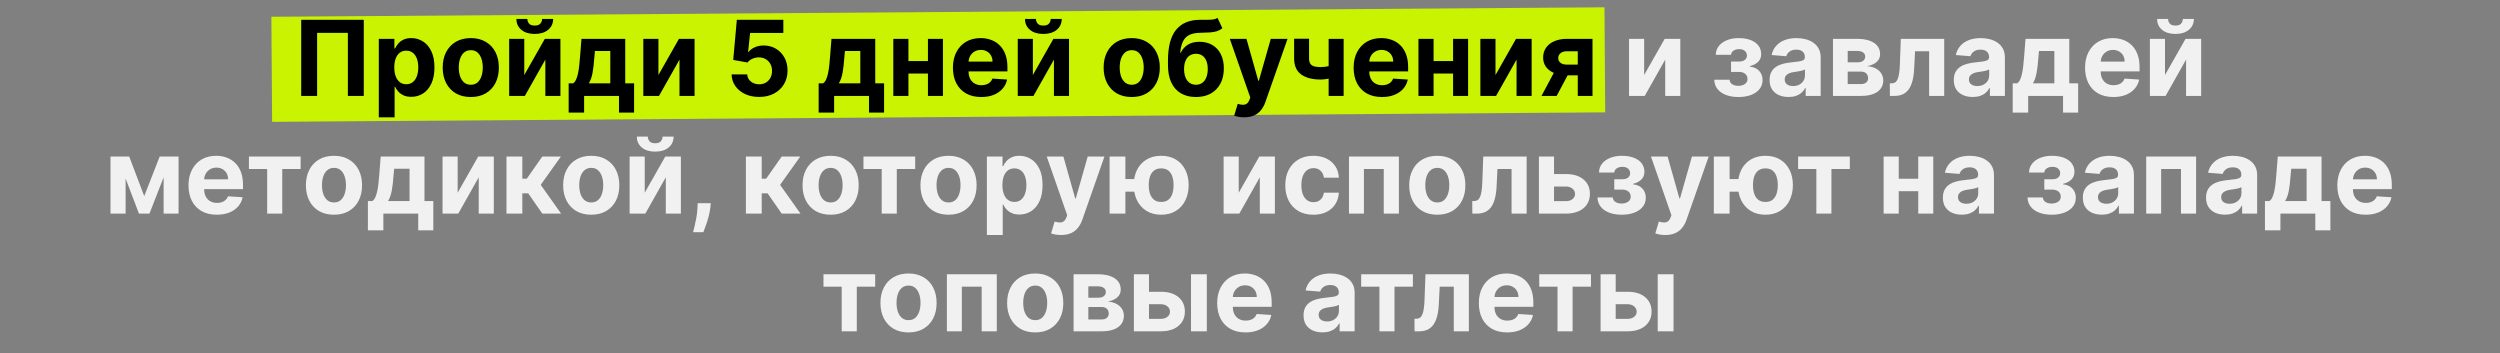
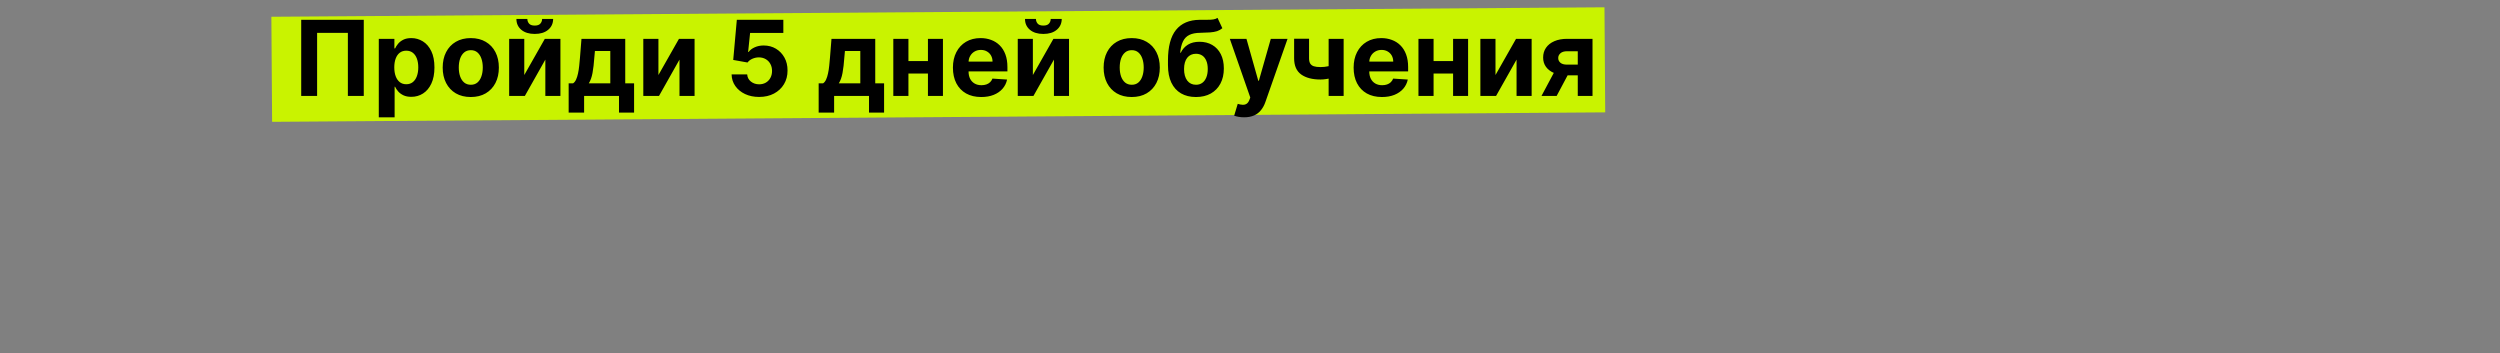
<svg xmlns="http://www.w3.org/2000/svg" width="1147" height="162" viewBox="0 0 1147 162" fill="none">
  <rect x="0" y="0" width="1147" height="162" fill="#808080" stroke="none" />
  <rect x="124.503" y="7.693" width="611.643" height="48.202" transform="rotate(-0.407 124.503 7.693)" fill="#C9F300" />
  <path d="M166.898 9.091V44H159.602V15.091H145.489V44H138.193V9.091H166.898ZM173.788 53.818V17.818H180.947V22.216H181.271C181.589 21.511 182.05 20.796 182.652 20.068C183.266 19.329 184.061 18.716 185.038 18.227C186.027 17.727 187.254 17.477 188.72 17.477C190.629 17.477 192.391 17.977 194.004 18.977C195.618 19.966 196.908 21.46 197.874 23.46C198.839 25.449 199.322 27.943 199.322 30.943C199.322 33.864 198.851 36.33 197.908 38.341C196.976 40.341 195.703 41.858 194.089 42.892C192.487 43.915 190.692 44.426 188.703 44.426C187.294 44.426 186.095 44.193 185.107 43.727C184.129 43.261 183.328 42.676 182.703 41.972C182.078 41.256 181.601 40.534 181.271 39.807H181.05V53.818H173.788ZM180.896 30.909C180.896 32.466 181.112 33.824 181.544 34.983C181.976 36.142 182.601 37.045 183.419 37.693C184.237 38.33 185.232 38.648 186.402 38.648C187.584 38.648 188.584 38.324 189.402 37.676C190.22 37.017 190.839 36.108 191.26 34.949C191.692 33.778 191.908 32.432 191.908 30.909C191.908 29.398 191.697 28.068 191.277 26.921C190.857 25.773 190.237 24.875 189.419 24.227C188.601 23.579 187.595 23.256 186.402 23.256C185.22 23.256 184.22 23.568 183.402 24.193C182.595 24.818 181.976 25.704 181.544 26.852C181.112 28 180.896 29.352 180.896 30.909ZM215.993 44.511C213.345 44.511 211.055 43.949 209.124 42.824C207.203 41.688 205.72 40.108 204.675 38.085C203.629 36.051 203.107 33.693 203.107 31.011C203.107 28.307 203.629 25.943 204.675 23.921C205.72 21.886 207.203 20.307 209.124 19.182C211.055 18.046 213.345 17.477 215.993 17.477C218.641 17.477 220.925 18.046 222.845 19.182C224.777 20.307 226.266 21.886 227.311 23.921C228.357 25.943 228.879 28.307 228.879 31.011C228.879 33.693 228.357 36.051 227.311 38.085C226.266 40.108 224.777 41.688 222.845 42.824C220.925 43.949 218.641 44.511 215.993 44.511ZM216.027 38.886C217.232 38.886 218.237 38.545 219.044 37.864C219.851 37.17 220.459 36.227 220.868 35.034C221.288 33.841 221.499 32.483 221.499 30.96C221.499 29.438 221.288 28.079 220.868 26.886C220.459 25.693 219.851 24.75 219.044 24.057C218.237 23.364 217.232 23.017 216.027 23.017C214.811 23.017 213.788 23.364 212.959 24.057C212.141 24.75 211.521 25.693 211.101 26.886C210.692 28.079 210.487 29.438 210.487 30.96C210.487 32.483 210.692 33.841 211.101 35.034C211.521 36.227 212.141 37.17 212.959 37.864C213.788 38.545 214.811 38.886 216.027 38.886ZM240.538 34.42L249.964 17.818H257.124V44H250.203V27.347L240.811 44H233.601V17.818H240.538V34.42ZM248.72 8.682H253.783C253.771 10.75 253.004 12.415 251.482 13.676C249.97 14.938 247.925 15.568 245.345 15.568C242.754 15.568 240.703 14.938 239.192 13.676C237.68 12.415 236.925 10.75 236.925 8.682H241.953C241.942 9.466 242.192 10.171 242.703 10.796C243.226 11.421 244.107 11.733 245.345 11.733C246.55 11.733 247.413 11.426 247.936 10.812C248.459 10.199 248.72 9.489 248.72 8.682ZM260.899 51.67V38.239H262.911C263.49 37.875 263.956 37.295 264.308 36.5C264.672 35.705 264.967 34.767 265.195 33.688C265.433 32.608 265.615 31.443 265.74 30.193C265.876 28.932 265.996 27.659 266.098 26.375L266.78 17.818H286.859V38.239H290.916V51.67H283.996V44H267.99V51.67H260.899ZM270.138 38.239H280.007V23.409H272.95L272.678 26.375C272.484 29.171 272.206 31.546 271.842 33.5C271.479 35.443 270.911 37.023 270.138 38.239ZM302.085 34.42L311.511 17.818H318.67V44H311.75V27.347L302.358 44H295.148V17.818H302.085V34.42ZM348.283 44.477C345.874 44.477 343.726 44.034 341.839 43.148C339.964 42.261 338.476 41.04 337.374 39.483C336.271 37.926 335.697 36.142 335.652 34.131H342.811C342.891 35.483 343.459 36.58 344.516 37.42C345.572 38.261 346.828 38.682 348.283 38.682C349.442 38.682 350.464 38.426 351.351 37.915C352.249 37.392 352.947 36.67 353.447 35.75C353.959 34.818 354.214 33.75 354.214 32.545C354.214 31.318 353.953 30.239 353.43 29.307C352.919 28.375 352.209 27.648 351.3 27.125C350.391 26.602 349.351 26.335 348.18 26.324C347.158 26.324 346.163 26.534 345.197 26.954C344.243 27.375 343.499 27.949 342.964 28.676L336.402 27.5L338.055 9.091H359.396V15.125H344.141L343.237 23.869H343.442C344.055 23.006 344.982 22.29 346.22 21.722C347.459 21.153 348.845 20.869 350.379 20.869C352.482 20.869 354.357 21.364 356.004 22.352C357.652 23.341 358.953 24.699 359.908 26.426C360.862 28.142 361.334 30.119 361.322 32.358C361.334 34.71 360.788 36.801 359.686 38.631C358.595 40.449 357.067 41.881 355.101 42.926C353.146 43.96 350.874 44.477 348.283 44.477ZM375.602 51.67V38.239H377.614C378.193 37.875 378.659 37.295 379.011 36.5C379.375 35.705 379.67 34.767 379.898 33.688C380.136 32.608 380.318 31.443 380.443 30.193C380.58 28.932 380.699 27.659 380.801 26.375L381.483 17.818H401.562V38.239H405.619V51.67H398.699V44H382.693V51.67H375.602ZM384.841 38.239H394.71V23.409H387.653L387.381 26.375C387.188 29.171 386.909 31.546 386.545 33.5C386.182 35.443 385.614 37.023 384.841 38.239ZM428.072 28.011V33.722H414.402V28.011H428.072ZM416.788 17.818V44H409.851V17.818H416.788ZM432.624 17.818V44H425.737V17.818H432.624ZM450.189 44.511C447.496 44.511 445.178 43.966 443.234 42.875C441.303 41.773 439.814 40.216 438.768 38.205C437.723 36.182 437.2 33.79 437.2 31.028C437.2 28.335 437.723 25.972 438.768 23.938C439.814 21.903 441.286 20.318 443.183 19.182C445.092 18.046 447.331 17.477 449.899 17.477C451.626 17.477 453.234 17.756 454.723 18.312C456.223 18.858 457.53 19.682 458.643 20.784C459.768 21.886 460.643 23.273 461.268 24.943C461.893 26.602 462.206 28.546 462.206 30.773V32.767H440.098V28.267H455.371C455.371 27.222 455.143 26.296 454.689 25.489C454.234 24.682 453.604 24.051 452.797 23.597C452.001 23.131 451.075 22.898 450.018 22.898C448.916 22.898 447.939 23.153 447.087 23.665C446.246 24.165 445.587 24.841 445.109 25.693C444.632 26.534 444.388 27.472 444.376 28.506V32.784C444.376 34.08 444.615 35.199 445.092 36.142C445.581 37.085 446.268 37.812 447.155 38.324C448.041 38.835 449.092 39.091 450.308 39.091C451.115 39.091 451.854 38.977 452.524 38.75C453.195 38.523 453.768 38.182 454.246 37.727C454.723 37.273 455.087 36.716 455.337 36.057L462.053 36.5C461.712 38.114 461.013 39.523 459.956 40.727C458.911 41.92 457.558 42.852 455.899 43.523C454.251 44.182 452.348 44.511 450.189 44.511ZM473.882 34.42L483.308 17.818H490.467V44H483.547V27.347L474.155 44H466.945V17.818H473.882V34.42ZM482.064 8.682H487.126C487.115 10.75 486.348 12.415 484.825 13.676C483.314 14.938 481.268 15.568 478.689 15.568C476.098 15.568 474.047 14.938 472.536 13.676C471.024 12.415 470.268 10.75 470.268 8.682H475.297C475.286 9.466 475.536 10.171 476.047 10.796C476.57 11.421 477.45 11.733 478.689 11.733C479.893 11.733 480.757 11.426 481.28 10.812C481.803 10.199 482.064 9.489 482.064 8.682ZM519.227 44.511C516.58 44.511 514.29 43.949 512.358 42.824C510.438 41.688 508.955 40.108 507.909 38.085C506.864 36.051 506.341 33.693 506.341 31.011C506.341 28.307 506.864 25.943 507.909 23.921C508.955 21.886 510.438 20.307 512.358 19.182C514.29 18.046 516.58 17.477 519.227 17.477C521.875 17.477 524.159 18.046 526.08 19.182C528.011 20.307 529.5 21.886 530.545 23.921C531.591 25.943 532.114 28.307 532.114 31.011C532.114 33.693 531.591 36.051 530.545 38.085C529.5 40.108 528.011 41.688 526.08 42.824C524.159 43.949 521.875 44.511 519.227 44.511ZM519.261 38.886C520.466 38.886 521.472 38.545 522.278 37.864C523.085 37.17 523.693 36.227 524.102 35.034C524.523 33.841 524.733 32.483 524.733 30.96C524.733 29.438 524.523 28.079 524.102 26.886C523.693 25.693 523.085 24.75 522.278 24.057C521.472 23.364 520.466 23.017 519.261 23.017C518.045 23.017 517.023 23.364 516.193 24.057C515.375 24.75 514.756 25.693 514.335 26.886C513.926 28.079 513.722 29.438 513.722 30.96C513.722 32.483 513.926 33.841 514.335 35.034C514.756 36.227 515.375 37.17 516.193 37.864C517.023 38.545 518.045 38.886 519.261 38.886ZM558.602 8.205L560.818 12.943C560.08 13.557 559.261 14.011 558.364 14.307C557.466 14.591 556.392 14.778 555.142 14.869C553.903 14.96 552.392 15.023 550.608 15.057C548.585 15.079 546.938 15.403 545.665 16.028C544.392 16.653 543.426 17.636 542.767 18.977C542.108 20.307 541.676 22.046 541.472 24.193H541.727C542.511 22.591 543.614 21.352 545.034 20.477C546.466 19.602 548.233 19.165 550.335 19.165C552.563 19.165 554.511 19.653 556.182 20.631C557.864 21.608 559.17 23.011 560.102 24.841C561.034 26.671 561.5 28.864 561.5 31.421C561.5 34.08 560.977 36.392 559.932 38.358C558.898 40.312 557.426 41.83 555.517 42.909C553.608 43.977 551.335 44.511 548.699 44.511C546.051 44.511 543.767 43.955 541.847 42.841C539.938 41.727 538.46 40.085 537.415 37.915C536.381 35.744 535.864 33.074 535.864 29.903V27.756C535.864 21.449 537.091 16.773 539.545 13.727C542 10.682 545.608 9.136 550.369 9.091C551.665 9.068 552.835 9.062 553.881 9.074C554.926 9.085 555.841 9.034 556.625 8.92C557.42 8.807 558.08 8.568 558.602 8.205ZM548.733 38.886C549.847 38.886 550.801 38.597 551.597 38.017C552.403 37.438 553.023 36.608 553.455 35.528C553.898 34.449 554.119 33.159 554.119 31.659C554.119 30.171 553.898 28.909 553.455 27.875C553.023 26.829 552.403 26.034 551.597 25.489C550.79 24.943 549.824 24.671 548.699 24.671C547.858 24.671 547.102 24.824 546.432 25.131C545.761 25.438 545.188 25.892 544.71 26.494C544.244 27.085 543.881 27.818 543.619 28.693C543.369 29.557 543.244 30.546 543.244 31.659C543.244 33.898 543.727 35.665 544.693 36.96C545.67 38.244 547.017 38.886 548.733 38.886ZM570.803 53.818C569.882 53.818 569.018 53.744 568.212 53.597C567.416 53.46 566.757 53.284 566.234 53.068L567.871 47.648C568.723 47.909 569.49 48.051 570.172 48.074C570.865 48.097 571.462 47.938 571.962 47.597C572.473 47.256 572.888 46.676 573.206 45.858L573.632 44.75L564.24 17.818H571.876L577.297 37.045H577.57L583.041 17.818H590.729L580.553 46.83C580.064 48.239 579.399 49.466 578.558 50.511C577.729 51.568 576.678 52.381 575.405 52.949C574.132 53.528 572.598 53.818 570.803 53.818ZM616.463 17.818V44H609.577V17.818H616.463ZM613.105 29.307V35.034C612.548 35.284 611.855 35.523 611.026 35.75C610.196 35.966 609.327 36.142 608.418 36.278C607.509 36.415 606.656 36.483 605.861 36.483C602.099 36.483 599.139 35.71 596.98 34.165C594.821 32.608 593.741 30.125 593.741 26.716V17.784H600.594V26.716C600.594 27.727 600.764 28.528 601.105 29.119C601.457 29.71 602.014 30.136 602.776 30.398C603.548 30.648 604.577 30.773 605.861 30.773C607.054 30.773 608.224 30.648 609.372 30.398C610.52 30.148 611.764 29.784 613.105 29.307ZM634.033 44.511C631.339 44.511 629.021 43.966 627.078 42.875C625.146 41.773 623.658 40.216 622.612 38.205C621.567 36.182 621.044 33.79 621.044 31.028C621.044 28.335 621.567 25.972 622.612 23.938C623.658 21.903 625.129 20.318 627.027 19.182C628.936 18.046 631.175 17.477 633.743 17.477C635.47 17.477 637.078 17.756 638.567 18.312C640.067 18.858 641.374 19.682 642.487 20.784C643.612 21.886 644.487 23.273 645.112 24.943C645.737 26.602 646.05 28.546 646.05 30.773V32.767H623.942V28.267H639.214C639.214 27.222 638.987 26.296 638.533 25.489C638.078 24.682 637.447 24.051 636.641 23.597C635.845 23.131 634.919 22.898 633.862 22.898C632.76 22.898 631.783 23.153 630.93 23.665C630.089 24.165 629.43 24.841 628.953 25.693C628.476 26.534 628.232 27.472 628.22 28.506V32.784C628.22 34.08 628.459 35.199 628.936 36.142C629.425 37.085 630.112 37.812 630.999 38.324C631.885 38.835 632.936 39.091 634.152 39.091C634.959 39.091 635.697 38.977 636.368 38.75C637.038 38.523 637.612 38.182 638.089 37.727C638.567 37.273 638.93 36.716 639.18 36.057L645.896 36.5C645.555 38.114 644.857 39.523 643.8 40.727C642.754 41.92 641.402 42.852 639.743 43.523C638.095 44.182 636.192 44.511 634.033 44.511ZM669.01 28.011V33.722H655.339V28.011H669.01ZM657.726 17.818V44H650.788V17.818H657.726ZM673.561 17.818V44H666.675V17.818H673.561ZM686.132 34.42L695.558 17.818H702.717V44H695.797V27.347L686.405 44H679.195V17.818H686.132V34.42ZM723.879 44V23.511H718.97C717.641 23.511 716.629 23.818 715.936 24.432C715.243 25.046 714.902 25.773 714.913 26.614C714.902 27.466 715.232 28.188 715.902 28.778C716.584 29.358 717.584 29.648 718.902 29.648H726.3V34.557H718.902C716.663 34.557 714.726 34.216 713.089 33.534C711.453 32.852 710.192 31.903 709.305 30.688C708.419 29.46 707.982 28.034 707.993 26.409C707.982 24.704 708.419 23.21 709.305 21.926C710.192 20.631 711.459 19.625 713.107 18.909C714.766 18.182 716.72 17.818 718.97 17.818H730.646V44H723.879ZM707.243 44L714.521 30.364H721.459L714.197 44H707.243Z" fill="black" />
-   <path d="M754.335 34.42L763.761 17.818H770.92V44H764V27.347L754.608 44H747.398V17.818H754.335V34.42ZM786.504 36.585H793.544C793.578 37.449 793.964 38.131 794.703 38.631C795.442 39.131 796.396 39.381 797.567 39.381C798.749 39.381 799.743 39.108 800.55 38.562C801.357 38.006 801.76 37.21 801.76 36.176C801.76 35.54 801.601 34.989 801.283 34.523C800.964 34.045 800.521 33.67 799.953 33.398C799.385 33.125 798.726 32.989 797.976 32.989H794.209V28.233H797.976C799.101 28.233 799.964 27.972 800.567 27.449C801.18 26.926 801.487 26.273 801.487 25.489C801.487 24.602 801.169 23.892 800.533 23.358C799.908 22.812 799.061 22.54 797.993 22.54C796.913 22.54 796.016 22.784 795.3 23.273C794.595 23.75 794.232 24.375 794.209 25.148H787.203C787.226 23.579 787.697 22.222 788.618 21.074C789.55 19.926 790.8 19.04 792.368 18.415C793.947 17.79 795.714 17.477 797.669 17.477C799.805 17.477 801.646 17.778 803.192 18.381C804.749 18.972 805.942 19.818 806.771 20.921C807.612 22.023 808.033 23.335 808.033 24.858C808.033 26.244 807.578 27.403 806.669 28.335C805.76 29.267 804.487 29.932 802.851 30.329V30.602C803.93 30.671 804.908 30.96 805.783 31.472C806.658 31.983 807.357 32.688 807.879 33.585C808.402 34.472 808.663 35.523 808.663 36.739C808.663 38.364 808.186 39.756 807.232 40.915C806.288 42.074 804.982 42.966 803.311 43.591C801.652 44.205 799.749 44.511 797.601 44.511C795.51 44.511 793.635 44.21 791.976 43.608C790.328 42.994 789.016 42.097 788.038 40.915C787.072 39.733 786.561 38.29 786.504 36.585ZM820.582 44.494C818.912 44.494 817.423 44.205 816.116 43.625C814.81 43.034 813.776 42.165 813.014 41.017C812.264 39.858 811.889 38.415 811.889 36.688C811.889 35.233 812.156 34.011 812.69 33.023C813.224 32.034 813.952 31.239 814.872 30.636C815.793 30.034 816.838 29.579 818.009 29.273C819.19 28.966 820.429 28.75 821.724 28.625C823.247 28.466 824.474 28.318 825.406 28.182C826.338 28.034 827.014 27.818 827.435 27.534C827.855 27.25 828.065 26.829 828.065 26.273V26.171C828.065 25.091 827.724 24.256 827.043 23.665C826.372 23.074 825.418 22.778 824.179 22.778C822.872 22.778 821.832 23.068 821.06 23.648C820.287 24.216 819.776 24.932 819.526 25.796L812.81 25.25C813.151 23.659 813.821 22.284 814.821 21.125C815.821 19.954 817.111 19.057 818.69 18.432C820.281 17.796 822.122 17.477 824.213 17.477C825.668 17.477 827.06 17.648 828.389 17.989C829.73 18.329 830.918 18.858 831.952 19.574C832.997 20.29 833.821 21.21 834.423 22.335C835.026 23.449 835.327 24.784 835.327 26.341V44H828.44V40.369H828.236C827.815 41.188 827.253 41.909 826.548 42.534C825.844 43.148 824.997 43.631 824.009 43.983C823.02 44.324 821.878 44.494 820.582 44.494ZM822.662 39.483C823.73 39.483 824.673 39.273 825.491 38.852C826.31 38.42 826.952 37.841 827.418 37.114C827.884 36.386 828.116 35.562 828.116 34.642V31.864C827.889 32.011 827.577 32.148 827.179 32.273C826.793 32.386 826.355 32.494 825.866 32.597C825.378 32.688 824.889 32.773 824.401 32.852C823.912 32.92 823.469 32.983 823.071 33.04C822.219 33.165 821.474 33.364 820.838 33.636C820.202 33.909 819.707 34.278 819.355 34.744C819.003 35.199 818.827 35.767 818.827 36.449C818.827 37.438 819.185 38.193 819.901 38.716C820.628 39.227 821.548 39.483 822.662 39.483ZM840.96 44V17.818H852.125C855.352 17.818 857.903 18.432 859.778 19.659C861.653 20.886 862.591 22.631 862.591 24.892C862.591 26.312 862.063 27.494 861.006 28.438C859.949 29.381 858.483 30.017 856.608 30.347C858.176 30.46 859.511 30.818 860.614 31.421C861.727 32.011 862.574 32.778 863.153 33.722C863.744 34.665 864.04 35.71 864.04 36.858C864.04 38.347 863.642 39.625 862.847 40.693C862.063 41.761 860.909 42.58 859.386 43.148C857.875 43.716 856.028 44 853.847 44H840.96ZM847.727 38.562H853.847C854.858 38.562 855.648 38.324 856.216 37.847C856.795 37.358 857.085 36.693 857.085 35.852C857.085 34.92 856.795 34.188 856.216 33.653C855.648 33.119 854.858 32.852 853.847 32.852H847.727V38.562ZM847.727 28.591H852.278C853.006 28.591 853.625 28.489 854.136 28.284C854.659 28.068 855.057 27.761 855.33 27.364C855.614 26.966 855.756 26.494 855.756 25.949C855.756 25.142 855.432 24.511 854.784 24.057C854.136 23.602 853.25 23.375 852.125 23.375H847.727V28.591ZM867.082 44L867.048 38.239H867.918C868.531 38.239 869.06 38.091 869.503 37.795C869.957 37.489 870.332 36.994 870.628 36.312C870.923 35.631 871.156 34.727 871.327 33.602C871.497 32.466 871.611 31.068 871.668 29.409L872.094 17.818H892.003V44H885.082V23.528H878.622L878.213 31.523C878.111 33.716 877.844 35.602 877.412 37.182C876.991 38.761 876.406 40.057 875.656 41.068C874.906 42.068 874.003 42.807 872.946 43.284C871.889 43.761 870.662 44 869.264 44H867.082ZM905.098 44.494C903.428 44.494 901.939 44.205 900.632 43.625C899.325 43.034 898.291 42.165 897.53 41.017C896.78 39.858 896.405 38.415 896.405 36.688C896.405 35.233 896.672 34.011 897.206 33.023C897.74 32.034 898.467 31.239 899.388 30.636C900.308 30.034 901.354 29.579 902.524 29.273C903.706 28.966 904.945 28.75 906.24 28.625C907.763 28.466 908.99 28.318 909.922 28.182C910.854 28.034 911.53 27.818 911.95 27.534C912.371 27.25 912.581 26.829 912.581 26.273V26.171C912.581 25.091 912.24 24.256 911.558 23.665C910.888 23.074 909.933 22.778 908.695 22.778C907.388 22.778 906.348 23.068 905.575 23.648C904.803 24.216 904.291 24.932 904.041 25.796L897.325 25.25C897.666 23.659 898.337 22.284 899.337 21.125C900.337 19.954 901.626 19.057 903.206 18.432C904.797 17.796 906.638 17.477 908.729 17.477C910.183 17.477 911.575 17.648 912.905 17.989C914.246 18.329 915.433 18.858 916.467 19.574C917.513 20.29 918.337 21.21 918.939 22.335C919.541 23.449 919.842 24.784 919.842 26.341V44H912.956V40.369H912.751C912.331 41.188 911.768 41.909 911.064 42.534C910.359 43.148 909.513 43.631 908.524 43.983C907.536 44.324 906.393 44.494 905.098 44.494ZM907.178 39.483C908.246 39.483 909.189 39.273 910.007 38.852C910.825 38.42 911.467 37.841 911.933 37.114C912.399 36.386 912.632 35.562 912.632 34.642V31.864C912.405 32.011 912.092 32.148 911.695 32.273C911.308 32.386 910.871 32.494 910.382 32.597C909.893 32.688 909.405 32.773 908.916 32.852C908.428 32.92 907.984 32.983 907.587 33.04C906.734 33.165 905.99 33.364 905.354 33.636C904.717 33.909 904.223 34.278 903.871 34.744C903.518 35.199 903.342 35.767 903.342 36.449C903.342 37.438 903.7 38.193 904.416 38.716C905.143 39.227 906.064 39.483 907.178 39.483ZM923.43 51.67V38.239H925.442C926.021 37.875 926.487 37.295 926.839 36.5C927.203 35.705 927.499 34.767 927.726 33.688C927.964 32.608 928.146 31.443 928.271 30.193C928.408 28.932 928.527 27.659 928.629 26.375L929.311 17.818H949.391V38.239H953.447V51.67H946.527V44H930.521V51.67H923.43ZM932.669 38.239H942.538V23.409H935.482L935.209 26.375C935.016 29.171 934.737 31.546 934.374 33.5C934.01 35.443 933.442 37.023 932.669 38.239ZM969.611 44.511C966.918 44.511 964.599 43.966 962.656 42.875C960.724 41.773 959.236 40.216 958.19 38.205C957.145 36.182 956.622 33.79 956.622 31.028C956.622 28.335 957.145 25.972 958.19 23.938C959.236 21.903 960.707 20.318 962.605 19.182C964.514 18.046 966.753 17.477 969.321 17.477C971.048 17.477 972.656 17.756 974.145 18.312C975.645 18.858 976.952 19.682 978.065 20.784C979.19 21.886 980.065 23.273 980.69 24.943C981.315 26.602 981.628 28.546 981.628 30.773V32.767H959.52V28.267H974.793C974.793 27.222 974.565 26.296 974.111 25.489C973.656 24.682 973.026 24.051 972.219 23.597C971.423 23.131 970.497 22.898 969.44 22.898C968.338 22.898 967.361 23.153 966.509 23.665C965.668 24.165 965.009 24.841 964.531 25.693C964.054 26.534 963.81 27.472 963.798 28.506V32.784C963.798 34.08 964.037 35.199 964.514 36.142C965.003 37.085 965.69 37.812 966.577 38.324C967.463 38.835 968.514 39.091 969.73 39.091C970.537 39.091 971.276 38.977 971.946 38.75C972.616 38.523 973.19 38.182 973.668 37.727C974.145 37.273 974.509 36.716 974.759 36.057L981.474 36.5C981.134 38.114 980.435 39.523 979.378 40.727C978.332 41.92 976.98 42.852 975.321 43.523C973.673 44.182 971.77 44.511 969.611 44.511ZM993.304 34.42L1002.73 17.818H1009.89V44H1002.97V27.347L993.577 44H986.366V17.818H993.304V34.42ZM1001.49 8.682H1006.55C1006.54 10.75 1005.77 12.415 1004.25 13.676C1002.74 14.938 1000.69 15.568 998.111 15.568C995.52 15.568 993.469 14.938 991.957 13.676C990.446 12.415 989.69 10.75 989.69 8.682H994.719C994.707 9.466 994.957 10.171 995.469 10.796C995.991 11.421 996.872 11.733 998.111 11.733C999.315 11.733 1000.18 11.426 1000.7 10.812C1001.22 10.199 1001.49 9.489 1001.49 8.682ZM66.172 89.972L73.263 71.818H78.785L68.575 98H63.751L53.78 71.818H59.285L66.172 89.972ZM57.632 71.818V98H50.695V71.818H57.632ZM75.07 98V71.818H81.922V98H75.07ZM99.47 98.511C96.777 98.511 94.459 97.966 92.516 96.875C90.584 95.773 89.095 94.216 88.05 92.204C87.004 90.182 86.481 87.79 86.481 85.028C86.481 82.335 87.004 79.972 88.05 77.938C89.095 75.903 90.567 74.318 92.465 73.182C94.374 72.046 96.612 71.477 99.18 71.477C100.908 71.477 102.516 71.756 104.004 72.312C105.504 72.858 106.811 73.682 107.925 74.784C109.05 75.886 109.925 77.273 110.55 78.943C111.175 80.602 111.487 82.546 111.487 84.773V86.767H89.379V82.267H104.652C104.652 81.222 104.425 80.296 103.97 79.489C103.516 78.682 102.885 78.051 102.078 77.597C101.283 77.131 100.357 76.898 99.3 76.898C98.197 76.898 97.22 77.153 96.368 77.665C95.527 78.165 94.868 78.841 94.391 79.693C93.913 80.534 93.669 81.472 93.658 82.506V86.784C93.658 88.079 93.896 89.199 94.374 90.142C94.862 91.085 95.55 91.812 96.436 92.324C97.322 92.835 98.374 93.091 99.59 93.091C100.396 93.091 101.135 92.977 101.805 92.75C102.476 92.523 103.05 92.182 103.527 91.727C104.004 91.273 104.368 90.716 104.618 90.057L111.334 90.5C110.993 92.114 110.294 93.523 109.237 94.727C108.192 95.921 106.839 96.852 105.18 97.523C103.533 98.182 101.629 98.511 99.47 98.511ZM114.206 77.528V71.818H137.933V77.528H129.496V98H122.575V77.528H114.206ZM153.227 98.511C150.58 98.511 148.29 97.949 146.358 96.824C144.438 95.688 142.955 94.108 141.909 92.085C140.864 90.051 140.341 87.693 140.341 85.011C140.341 82.307 140.864 79.943 141.909 77.921C142.955 75.886 144.438 74.307 146.358 73.182C148.29 72.046 150.58 71.477 153.227 71.477C155.875 71.477 158.159 72.046 160.08 73.182C162.011 74.307 163.5 75.886 164.545 77.921C165.591 79.943 166.114 82.307 166.114 85.011C166.114 87.693 165.591 90.051 164.545 92.085C163.5 94.108 162.011 95.688 160.08 96.824C158.159 97.949 155.875 98.511 153.227 98.511ZM153.261 92.886C154.466 92.886 155.472 92.546 156.278 91.864C157.085 91.171 157.693 90.227 158.102 89.034C158.523 87.841 158.733 86.483 158.733 84.96C158.733 83.438 158.523 82.079 158.102 80.886C157.693 79.693 157.085 78.75 156.278 78.057C155.472 77.364 154.466 77.017 153.261 77.017C152.045 77.017 151.023 77.364 150.193 78.057C149.375 78.75 148.756 79.693 148.335 80.886C147.926 82.079 147.722 83.438 147.722 84.96C147.722 86.483 147.926 87.841 148.335 89.034C148.756 90.227 149.375 91.171 150.193 91.864C151.023 92.546 152.045 92.886 153.261 92.886ZM168.79 105.67V92.239H170.801C171.381 91.875 171.847 91.296 172.199 90.5C172.563 89.704 172.858 88.767 173.085 87.688C173.324 86.608 173.506 85.443 173.631 84.193C173.767 82.932 173.886 81.659 173.989 80.375L174.67 71.818H194.75V92.239H198.807V105.67H191.886V98H175.881V105.67H168.79ZM178.028 92.239H187.898V77.409H180.841L180.568 80.375C180.375 83.171 180.097 85.546 179.733 87.5C179.369 89.443 178.801 91.023 178.028 92.239ZM209.976 88.421L219.402 71.818H226.561V98H219.641V81.347L210.249 98H203.038V71.818H209.976V88.421ZM232.382 98V71.818H239.643V81.977H241.689L248.814 71.818H257.337L248.081 84.807L257.439 98H248.814L242.354 88.71H239.643V98H232.382ZM271.259 98.511C268.611 98.511 266.321 97.949 264.389 96.824C262.469 95.688 260.986 94.108 259.94 92.085C258.895 90.051 258.372 87.693 258.372 85.011C258.372 82.307 258.895 79.943 259.94 77.921C260.986 75.886 262.469 74.307 264.389 73.182C266.321 72.046 268.611 71.477 271.259 71.477C273.906 71.477 276.19 72.046 278.111 73.182C280.043 74.307 281.531 75.886 282.577 77.921C283.622 79.943 284.145 82.307 284.145 85.011C284.145 87.693 283.622 90.051 282.577 92.085C281.531 94.108 280.043 95.688 278.111 96.824C276.19 97.949 273.906 98.511 271.259 98.511ZM271.293 92.886C272.497 92.886 273.503 92.546 274.31 91.864C275.116 91.171 275.724 90.227 276.134 89.034C276.554 87.841 276.764 86.483 276.764 84.96C276.764 83.438 276.554 82.079 276.134 80.886C275.724 79.693 275.116 78.75 274.31 78.057C273.503 77.364 272.497 77.017 271.293 77.017C270.077 77.017 269.054 77.364 268.224 78.057C267.406 78.75 266.787 79.693 266.366 80.886C265.957 82.079 265.753 83.438 265.753 84.96C265.753 86.483 265.957 87.841 266.366 89.034C266.787 90.227 267.406 91.171 268.224 91.864C269.054 92.546 270.077 92.886 271.293 92.886ZM295.804 88.421L305.23 71.818H312.389V98H305.469V81.347L296.077 98H288.866V71.818H295.804V88.421ZM303.986 62.682H309.048C309.037 64.75 308.27 66.415 306.747 67.676C305.236 68.938 303.19 69.568 300.611 69.568C298.02 69.568 295.969 68.938 294.457 67.676C292.946 66.415 292.19 64.75 292.19 62.682H297.219C297.207 63.466 297.457 64.171 297.969 64.796C298.491 65.421 299.372 65.733 300.611 65.733C301.815 65.733 302.679 65.426 303.202 64.812C303.724 64.199 303.986 63.489 303.986 62.682ZM326.102 93.227L325.915 95.102C325.767 96.602 325.483 98.097 325.062 99.585C324.653 101.085 324.222 102.443 323.767 103.659C323.324 104.875 322.966 105.83 322.693 106.523H317.989C318.159 105.852 318.392 104.915 318.688 103.71C318.983 102.517 319.261 101.176 319.523 99.688C319.784 98.199 319.949 96.682 320.017 95.136L320.102 93.227H326.102ZM342.21 98V71.818H349.472V81.977H351.517L358.642 71.818H367.165L357.909 84.807L367.267 98H358.642L352.182 88.71H349.472V98H342.21ZM381.087 98.511C378.439 98.511 376.149 97.949 374.217 96.824C372.297 95.688 370.814 94.108 369.768 92.085C368.723 90.051 368.2 87.693 368.2 85.011C368.2 82.307 368.723 79.943 369.768 77.921C370.814 75.886 372.297 74.307 374.217 73.182C376.149 72.046 378.439 71.477 381.087 71.477C383.734 71.477 386.018 72.046 387.939 73.182C389.871 74.307 391.359 75.886 392.405 77.921C393.45 79.943 393.973 82.307 393.973 85.011C393.973 87.693 393.45 90.051 392.405 92.085C391.359 94.108 389.871 95.688 387.939 96.824C386.018 97.949 383.734 98.511 381.087 98.511ZM381.121 92.886C382.325 92.886 383.331 92.546 384.138 91.864C384.945 91.171 385.553 90.227 385.962 89.034C386.382 87.841 386.592 86.483 386.592 84.96C386.592 83.438 386.382 82.079 385.962 80.886C385.553 79.693 384.945 78.75 384.138 78.057C383.331 77.364 382.325 77.017 381.121 77.017C379.905 77.017 378.882 77.364 378.053 78.057C377.234 78.75 376.615 79.693 376.195 80.886C375.786 82.079 375.581 83.438 375.581 84.96C375.581 86.483 375.786 87.841 376.195 89.034C376.615 90.227 377.234 91.171 378.053 91.864C378.882 92.546 379.905 92.886 381.121 92.886ZM396.159 77.528V71.818H419.886V77.528H411.449V98H404.528V77.528H396.159ZM435.18 98.511C432.533 98.511 430.243 97.949 428.311 96.824C426.391 95.688 424.908 94.108 423.862 92.085C422.817 90.051 422.294 87.693 422.294 85.011C422.294 82.307 422.817 79.943 423.862 77.921C424.908 75.886 426.391 74.307 428.311 73.182C430.243 72.046 432.533 71.477 435.18 71.477C437.828 71.477 440.112 72.046 442.033 73.182C443.964 74.307 445.453 75.886 446.499 77.921C447.544 79.943 448.067 82.307 448.067 85.011C448.067 87.693 447.544 90.051 446.499 92.085C445.453 94.108 443.964 95.688 442.033 96.824C440.112 97.949 437.828 98.511 435.18 98.511ZM435.214 92.886C436.419 92.886 437.425 92.546 438.232 91.864C439.038 91.171 439.646 90.227 440.055 89.034C440.476 87.841 440.686 86.483 440.686 84.96C440.686 83.438 440.476 82.079 440.055 80.886C439.646 79.693 439.038 78.75 438.232 78.057C437.425 77.364 436.419 77.017 435.214 77.017C433.999 77.017 432.976 77.364 432.146 78.057C431.328 78.75 430.709 79.693 430.288 80.886C429.879 82.079 429.675 83.438 429.675 84.96C429.675 86.483 429.879 87.841 430.288 89.034C430.709 90.227 431.328 91.171 432.146 91.864C432.976 92.546 433.999 92.886 435.214 92.886ZM452.788 107.818V71.818H459.947V76.216H460.271C460.589 75.511 461.05 74.796 461.652 74.068C462.266 73.329 463.061 72.716 464.038 72.227C465.027 71.727 466.254 71.477 467.72 71.477C469.629 71.477 471.391 71.977 473.004 72.977C474.618 73.966 475.908 75.46 476.874 77.46C477.839 79.449 478.322 81.943 478.322 84.943C478.322 87.864 477.851 90.329 476.908 92.341C475.976 94.341 474.703 95.858 473.089 96.892C471.487 97.915 469.692 98.426 467.703 98.426C466.294 98.426 465.095 98.193 464.107 97.727C463.129 97.261 462.328 96.676 461.703 95.972C461.078 95.256 460.601 94.534 460.271 93.807H460.05V107.818H452.788ZM459.896 84.909C459.896 86.466 460.112 87.824 460.544 88.983C460.976 90.142 461.601 91.046 462.419 91.693C463.237 92.329 464.232 92.648 465.402 92.648C466.584 92.648 467.584 92.324 468.402 91.676C469.22 91.017 469.839 90.108 470.26 88.949C470.692 87.778 470.908 86.432 470.908 84.909C470.908 83.398 470.697 82.068 470.277 80.921C469.857 79.773 469.237 78.875 468.419 78.227C467.601 77.579 466.595 77.256 465.402 77.256C464.22 77.256 463.22 77.568 462.402 78.193C461.595 78.818 460.976 79.704 460.544 80.852C460.112 82 459.896 83.352 459.896 84.909ZM486.803 107.818C485.882 107.818 485.018 107.744 484.212 107.597C483.416 107.46 482.757 107.284 482.234 107.068L483.871 101.648C484.723 101.909 485.49 102.051 486.172 102.074C486.865 102.097 487.462 101.938 487.962 101.597C488.473 101.256 488.888 100.676 489.206 99.858L489.632 98.75L480.24 71.818H487.876L493.297 91.046H493.57L499.041 71.818H506.729L496.553 100.83C496.064 102.239 495.399 103.466 494.558 104.511C493.729 105.568 492.678 106.381 491.405 106.949C490.132 107.528 488.598 107.818 486.803 107.818ZM524.916 82.165V87.926H510.717V82.165H524.916ZM516.325 71.818V98H509.081V71.818H516.325ZM532.757 98.511C530.166 98.511 527.928 97.932 526.041 96.773C524.155 95.614 522.7 94.011 521.678 91.966C520.666 89.921 520.161 87.574 520.161 84.926C520.161 82.278 520.666 79.943 521.678 77.921C522.7 75.898 524.155 74.318 526.041 73.182C527.928 72.046 530.166 71.477 532.757 71.477C535.359 71.477 537.598 72.046 539.473 73.182C541.359 74.318 542.808 75.898 543.82 77.921C544.842 79.943 545.354 82.278 545.354 84.926C545.354 87.574 544.842 89.921 543.82 91.966C542.808 94.011 541.359 95.614 539.473 96.773C537.598 97.932 535.359 98.511 532.757 98.511ZM532.757 92.648C534.109 92.648 535.2 92.318 536.03 91.659C536.859 90.989 537.467 90.074 537.854 88.915C538.24 87.744 538.433 86.415 538.433 84.926C538.433 83.438 538.24 82.119 537.854 80.972C537.467 79.812 536.859 78.903 536.03 78.244C535.2 77.585 534.109 77.256 532.757 77.256C531.416 77.256 530.325 77.585 529.484 78.244C528.643 78.892 528.024 79.79 527.626 80.938C527.24 82.085 527.047 83.415 527.047 84.926C527.047 86.426 527.24 87.756 527.626 88.915C528.024 90.074 528.643 90.989 529.484 91.659C530.325 92.318 531.416 92.648 532.757 92.648ZM568.335 88.421L577.761 71.818H584.92V98H578V81.347L568.608 98H561.398V71.818H568.335V88.421ZM602.571 98.511C599.889 98.511 597.582 97.943 595.651 96.807C593.73 95.659 592.253 94.068 591.219 92.034C590.196 90 589.685 87.659 589.685 85.011C589.685 82.329 590.202 79.977 591.236 77.954C592.281 75.921 593.764 74.335 595.685 73.199C597.605 72.051 599.889 71.477 602.537 71.477C604.821 71.477 606.821 71.892 608.537 72.722C610.253 73.551 611.611 74.716 612.611 76.216C613.611 77.716 614.162 79.477 614.264 81.5H607.412C607.219 80.193 606.707 79.142 605.878 78.347C605.06 77.54 603.986 77.136 602.656 77.136C601.531 77.136 600.548 77.443 599.707 78.057C598.878 78.659 598.23 79.54 597.764 80.699C597.298 81.858 597.065 83.261 597.065 84.909C597.065 86.579 597.293 88 597.747 89.171C598.213 90.341 598.866 91.233 599.707 91.847C600.548 92.46 601.531 92.767 602.656 92.767C603.486 92.767 604.23 92.597 604.889 92.256C605.56 91.915 606.111 91.421 606.543 90.773C606.986 90.114 607.276 89.324 607.412 88.403H614.264C614.151 90.403 613.605 92.165 612.628 93.688C611.662 95.199 610.327 96.381 608.622 97.233C606.918 98.085 604.901 98.511 602.571 98.511ZM618.913 98V71.818H641.805V98H634.868V77.528H625.766V98H618.913ZM659.43 98.511C656.783 98.511 654.493 97.949 652.561 96.824C650.641 95.688 649.158 94.108 648.112 92.085C647.067 90.051 646.544 87.693 646.544 85.011C646.544 82.307 647.067 79.943 648.112 77.921C649.158 75.886 650.641 74.307 652.561 73.182C654.493 72.046 656.783 71.477 659.43 71.477C662.078 71.477 664.362 72.046 666.283 73.182C668.214 74.307 669.703 75.886 670.749 77.921C671.794 79.943 672.317 82.307 672.317 85.011C672.317 87.693 671.794 90.051 670.749 92.085C669.703 94.108 668.214 95.688 666.283 96.824C664.362 97.949 662.078 98.511 659.43 98.511ZM659.464 92.886C660.669 92.886 661.675 92.546 662.482 91.864C663.288 91.171 663.896 90.227 664.305 89.034C664.726 87.841 664.936 86.483 664.936 84.96C664.936 83.438 664.726 82.079 664.305 80.886C663.896 79.693 663.288 78.75 662.482 78.057C661.675 77.364 660.669 77.017 659.464 77.017C658.249 77.017 657.226 77.364 656.396 78.057C655.578 78.75 654.959 79.693 654.538 80.886C654.129 82.079 653.925 83.438 653.925 84.96C653.925 86.483 654.129 87.841 654.538 89.034C654.959 90.227 655.578 91.171 656.396 91.864C657.226 92.546 658.249 92.886 659.464 92.886ZM675.504 98L675.47 92.239H676.339C676.953 92.239 677.482 92.091 677.925 91.796C678.379 91.489 678.754 90.994 679.05 90.312C679.345 89.631 679.578 88.727 679.749 87.602C679.919 86.466 680.033 85.068 680.089 83.409L680.516 71.818H700.425V98H693.504V77.528H687.044L686.635 85.523C686.533 87.716 686.266 89.602 685.834 91.182C685.413 92.761 684.828 94.057 684.078 95.068C683.328 96.068 682.425 96.807 681.368 97.284C680.311 97.761 679.084 98 677.686 98H675.504ZM710.605 79.864H718.429C721.895 79.864 724.599 80.693 726.543 82.352C728.486 84 729.457 86.204 729.457 88.966C729.457 90.761 729.02 92.341 728.145 93.704C727.27 95.057 726.009 96.114 724.361 96.875C722.713 97.625 720.736 98 718.429 98H706.054V71.818H712.991V92.29H718.429C719.645 92.29 720.645 91.983 721.429 91.369C722.213 90.756 722.611 89.972 722.622 89.017C722.611 88.006 722.213 87.182 721.429 86.546C720.645 85.898 719.645 85.574 718.429 85.574H710.605V79.864ZM732.926 90.585H739.966C740 91.449 740.386 92.131 741.125 92.631C741.864 93.131 742.818 93.381 743.989 93.381C745.17 93.381 746.165 93.108 746.972 92.562C747.778 92.006 748.182 91.21 748.182 90.176C748.182 89.54 748.023 88.989 747.705 88.523C747.386 88.046 746.943 87.671 746.375 87.398C745.807 87.125 745.148 86.989 744.398 86.989H740.631V82.233H744.398C745.523 82.233 746.386 81.972 746.989 81.449C747.602 80.926 747.909 80.273 747.909 79.489C747.909 78.602 747.591 77.892 746.955 77.358C746.33 76.812 745.483 76.54 744.415 76.54C743.335 76.54 742.438 76.784 741.722 77.273C741.017 77.75 740.653 78.375 740.631 79.148H733.625C733.648 77.579 734.119 76.222 735.04 75.074C735.972 73.926 737.222 73.04 738.79 72.415C740.369 71.79 742.136 71.477 744.091 71.477C746.227 71.477 748.068 71.778 749.614 72.381C751.17 72.972 752.364 73.818 753.193 74.921C754.034 76.023 754.455 77.335 754.455 78.858C754.455 80.244 754 81.403 753.091 82.335C752.182 83.267 750.909 83.932 749.273 84.329V84.602C750.352 84.671 751.33 84.96 752.205 85.472C753.08 85.983 753.778 86.688 754.301 87.585C754.824 88.472 755.085 89.523 755.085 90.739C755.085 92.364 754.608 93.756 753.653 94.915C752.71 96.074 751.403 96.966 749.733 97.591C748.074 98.204 746.17 98.511 744.023 98.511C741.932 98.511 740.057 98.21 738.398 97.608C736.75 96.994 735.438 96.097 734.46 94.915C733.494 93.733 732.983 92.29 732.926 90.585ZM764.021 107.818C763.101 107.818 762.237 107.744 761.43 107.597C760.635 107.46 759.976 107.284 759.453 107.068L761.089 101.648C761.942 101.909 762.709 102.051 763.391 102.074C764.084 102.097 764.68 101.938 765.18 101.597C765.692 101.256 766.107 100.676 766.425 99.858L766.851 98.75L757.459 71.818H765.095L770.516 91.046H770.788L776.26 71.818H783.947L773.771 100.83C773.283 102.239 772.618 103.466 771.777 104.511C770.947 105.568 769.896 106.381 768.624 106.949C767.351 107.528 765.817 107.818 764.021 107.818ZM802.135 82.165V87.926H787.936V82.165H802.135ZM793.544 71.818V98H786.3V71.818H793.544ZM809.976 98.511C807.385 98.511 805.146 97.932 803.26 96.773C801.374 95.614 799.919 94.011 798.896 91.966C797.885 89.921 797.379 87.574 797.379 84.926C797.379 82.278 797.885 79.943 798.896 77.921C799.919 75.898 801.374 74.318 803.26 73.182C805.146 72.046 807.385 71.477 809.976 71.477C812.578 71.477 814.817 72.046 816.692 73.182C818.578 74.318 820.027 75.898 821.038 77.921C822.061 79.943 822.572 82.278 822.572 84.926C822.572 87.574 822.061 89.921 821.038 91.966C820.027 94.011 818.578 95.614 816.692 96.773C814.817 97.932 812.578 98.511 809.976 98.511ZM809.976 92.648C811.328 92.648 812.419 92.318 813.249 91.659C814.078 90.989 814.686 90.074 815.072 88.915C815.459 87.744 815.652 86.415 815.652 84.926C815.652 83.438 815.459 82.119 815.072 80.972C814.686 79.812 814.078 78.903 813.249 78.244C812.419 77.585 811.328 77.256 809.976 77.256C808.635 77.256 807.544 77.585 806.703 78.244C805.862 78.892 805.243 79.79 804.845 80.938C804.459 82.085 804.266 83.415 804.266 84.926C804.266 86.426 804.459 87.756 804.845 88.915C805.243 90.074 805.862 90.989 806.703 91.659C807.544 92.318 808.635 92.648 809.976 92.648ZM824.972 77.528V71.818H848.699V77.528H840.261V98H833.341V77.528H824.972ZM882.432 82.011V87.722H868.761V82.011H882.432ZM871.148 71.818V98H864.21V71.818H871.148ZM886.983 71.818V98H880.097V71.818H886.983ZM900.082 98.494C898.412 98.494 896.923 98.204 895.616 97.625C894.31 97.034 893.276 96.165 892.514 95.017C891.764 93.858 891.389 92.415 891.389 90.688C891.389 89.233 891.656 88.011 892.19 87.023C892.724 86.034 893.452 85.239 894.372 84.636C895.293 84.034 896.338 83.579 897.509 83.273C898.69 82.966 899.929 82.75 901.224 82.625C902.747 82.466 903.974 82.318 904.906 82.182C905.838 82.034 906.514 81.818 906.935 81.534C907.355 81.25 907.565 80.829 907.565 80.273V80.171C907.565 79.091 907.224 78.256 906.543 77.665C905.872 77.074 904.918 76.778 903.679 76.778C902.372 76.778 901.332 77.068 900.56 77.648C899.787 78.216 899.276 78.932 899.026 79.796L892.31 79.25C892.651 77.659 893.321 76.284 894.321 75.125C895.321 73.954 896.611 73.057 898.19 72.432C899.781 71.796 901.622 71.477 903.713 71.477C905.168 71.477 906.56 71.648 907.889 71.989C909.23 72.329 910.418 72.858 911.452 73.574C912.497 74.29 913.321 75.21 913.923 76.335C914.526 77.449 914.827 78.784 914.827 80.341V98H907.94V94.369H907.736C907.315 95.188 906.753 95.909 906.048 96.534C905.344 97.148 904.497 97.631 903.509 97.983C902.52 98.324 901.378 98.494 900.082 98.494ZM902.162 93.483C903.23 93.483 904.173 93.273 904.991 92.852C905.81 92.421 906.452 91.841 906.918 91.114C907.384 90.386 907.616 89.562 907.616 88.642V85.864C907.389 86.011 907.077 86.148 906.679 86.273C906.293 86.386 905.855 86.494 905.366 86.597C904.878 86.688 904.389 86.773 903.901 86.852C903.412 86.921 902.969 86.983 902.571 87.04C901.719 87.165 900.974 87.364 900.338 87.636C899.702 87.909 899.207 88.278 898.855 88.744C898.503 89.199 898.327 89.767 898.327 90.449C898.327 91.438 898.685 92.193 899.401 92.716C900.128 93.227 901.048 93.483 902.162 93.483ZM930.223 90.585H937.263C937.297 91.449 937.683 92.131 938.422 92.631C939.161 93.131 940.115 93.381 941.286 93.381C942.467 93.381 943.462 93.108 944.268 92.562C945.075 92.006 945.479 91.21 945.479 90.176C945.479 89.54 945.32 88.989 945.001 88.523C944.683 88.046 944.24 87.671 943.672 87.398C943.104 87.125 942.445 86.989 941.695 86.989H937.928V82.233H941.695C942.82 82.233 943.683 81.972 944.286 81.449C944.899 80.926 945.206 80.273 945.206 79.489C945.206 78.602 944.888 77.892 944.251 77.358C943.626 76.812 942.78 76.54 941.712 76.54C940.632 76.54 939.734 76.784 939.018 77.273C938.314 77.75 937.95 78.375 937.928 79.148H930.922C930.945 77.579 931.416 76.222 932.337 75.074C933.268 73.926 934.518 73.04 936.087 72.415C937.666 71.79 939.433 71.477 941.388 71.477C943.524 71.477 945.365 71.778 946.911 72.381C948.467 72.972 949.661 73.818 950.49 74.921C951.331 76.023 951.751 77.335 951.751 78.858C951.751 80.244 951.297 81.403 950.388 82.335C949.479 83.267 948.206 83.932 946.57 84.329V84.602C947.649 84.671 948.626 84.96 949.501 85.472C950.376 85.983 951.075 86.688 951.598 87.585C952.121 88.472 952.382 89.523 952.382 90.739C952.382 92.364 951.905 93.756 950.95 94.915C950.007 96.074 948.7 96.966 947.03 97.591C945.371 98.204 943.467 98.511 941.32 98.511C939.229 98.511 937.354 98.21 935.695 97.608C934.047 96.994 932.734 96.097 931.757 94.915C930.791 93.733 930.28 92.29 930.223 90.585ZM964.301 98.494C962.631 98.494 961.142 98.204 959.835 97.625C958.528 97.034 957.494 96.165 956.733 95.017C955.983 93.858 955.608 92.415 955.608 90.688C955.608 89.233 955.875 88.011 956.409 87.023C956.943 86.034 957.67 85.239 958.591 84.636C959.511 84.034 960.557 83.579 961.727 83.273C962.909 82.966 964.148 82.75 965.443 82.625C966.966 82.466 968.193 82.318 969.125 82.182C970.057 82.034 970.733 81.818 971.153 81.534C971.574 81.25 971.784 80.829 971.784 80.273V80.171C971.784 79.091 971.443 78.256 970.761 77.665C970.091 77.074 969.136 76.778 967.898 76.778C966.591 76.778 965.551 77.068 964.778 77.648C964.006 78.216 963.494 78.932 963.244 79.796L956.528 79.25C956.869 77.659 957.54 76.284 958.54 75.125C959.54 73.954 960.83 73.057 962.409 72.432C964 71.796 965.841 71.477 967.932 71.477C969.386 71.477 970.778 71.648 972.108 71.989C973.449 72.329 974.636 72.858 975.67 73.574C976.716 74.29 977.54 75.21 978.142 76.335C978.744 77.449 979.045 78.784 979.045 80.341V98H972.159V94.369H971.955C971.534 95.188 970.972 95.909 970.267 96.534C969.562 97.148 968.716 97.631 967.727 97.983C966.739 98.324 965.597 98.494 964.301 98.494ZM966.381 93.483C967.449 93.483 968.392 93.273 969.21 92.852C970.028 92.421 970.67 91.841 971.136 91.114C971.602 90.386 971.835 89.562 971.835 88.642V85.864C971.608 86.011 971.295 86.148 970.898 86.273C970.511 86.386 970.074 86.494 969.585 86.597C969.097 86.688 968.608 86.773 968.119 86.852C967.631 86.921 967.188 86.983 966.79 87.04C965.938 87.165 965.193 87.364 964.557 87.636C963.92 87.909 963.426 88.278 963.074 88.744C962.722 89.199 962.545 89.767 962.545 90.449C962.545 91.438 962.903 92.193 963.619 92.716C964.347 93.227 965.267 93.483 966.381 93.483ZM984.679 98V71.818H1007.57V98H1000.63V77.528H991.531V98H984.679ZM1020.83 98.494C1019.16 98.494 1017.67 98.204 1016.37 97.625C1015.06 97.034 1014.03 96.165 1013.26 95.017C1012.51 93.858 1012.14 92.415 1012.14 90.688C1012.14 89.233 1012.41 88.011 1012.94 87.023C1013.47 86.034 1014.2 85.239 1015.12 84.636C1016.04 84.034 1017.09 83.579 1018.26 83.273C1019.44 82.966 1020.68 82.75 1021.97 82.625C1023.5 82.466 1024.72 82.318 1025.66 82.182C1026.59 82.034 1027.26 81.818 1027.68 81.534C1028.11 81.25 1028.32 80.829 1028.32 80.273V80.171C1028.32 79.091 1027.97 78.256 1027.29 77.665C1026.62 77.074 1025.67 76.778 1024.43 76.778C1023.12 76.778 1022.08 77.068 1021.31 77.648C1020.54 78.216 1020.03 78.932 1019.78 79.796L1013.06 79.25C1013.4 77.659 1014.07 76.284 1015.07 75.125C1016.07 73.954 1017.36 73.057 1018.94 72.432C1020.53 71.796 1022.37 71.477 1024.46 71.477C1025.92 71.477 1027.31 71.648 1028.64 71.989C1029.98 72.329 1031.17 72.858 1032.2 73.574C1033.25 74.29 1034.07 75.21 1034.67 76.335C1035.28 77.449 1035.58 78.784 1035.58 80.341V98H1028.69V94.369H1028.49C1028.07 95.188 1027.5 95.909 1026.8 96.534C1026.09 97.148 1025.25 97.631 1024.26 97.983C1023.27 98.324 1022.13 98.494 1020.83 98.494ZM1022.91 93.483C1023.98 93.483 1024.92 93.273 1025.74 92.852C1026.56 92.421 1027.2 91.841 1027.67 91.114C1028.13 90.386 1028.37 89.562 1028.37 88.642V85.864C1028.14 86.011 1027.83 86.148 1027.43 86.273C1027.04 86.386 1026.61 86.494 1026.12 86.597C1025.63 86.688 1025.14 86.773 1024.65 86.852C1024.16 86.921 1023.72 86.983 1023.32 87.04C1022.47 87.165 1021.72 87.364 1021.09 87.636C1020.45 87.909 1019.96 88.278 1019.61 88.744C1019.25 89.199 1019.08 89.767 1019.08 90.449C1019.08 91.438 1019.43 92.193 1020.15 92.716C1020.88 93.227 1021.8 93.483 1022.91 93.483ZM1039.16 105.67V92.239H1041.18C1041.76 91.875 1042.22 91.296 1042.57 90.5C1042.94 89.704 1043.23 88.767 1043.46 87.688C1043.7 86.608 1043.88 85.443 1044.01 84.193C1044.14 82.932 1044.26 81.659 1044.36 80.375L1045.05 71.818H1065.12V92.239H1069.18V105.67H1062.26V98H1046.26V105.67H1039.16ZM1048.4 92.239H1058.27V77.409H1051.22L1050.94 80.375C1050.75 83.171 1050.47 85.546 1050.11 87.5C1049.74 89.443 1049.18 91.023 1048.4 92.239ZM1085.35 98.511C1082.65 98.511 1080.33 97.966 1078.39 96.875C1076.46 95.773 1074.97 94.216 1073.92 92.204C1072.88 90.182 1072.36 87.79 1072.36 85.028C1072.36 82.335 1072.88 79.972 1073.92 77.938C1074.97 75.903 1076.44 74.318 1078.34 73.182C1080.25 72.046 1082.49 71.477 1085.06 71.477C1086.78 71.477 1088.39 71.756 1089.88 72.312C1091.38 72.858 1092.69 73.682 1093.8 74.784C1094.92 75.886 1095.8 77.273 1096.42 78.943C1097.05 80.602 1097.36 82.546 1097.36 84.773V86.767H1075.25V82.267H1090.53C1090.53 81.222 1090.3 80.296 1089.85 79.489C1089.39 78.682 1088.76 78.051 1087.95 77.597C1087.16 77.131 1086.23 76.898 1085.17 76.898C1084.07 76.898 1083.1 77.153 1082.24 77.665C1081.4 78.165 1080.74 78.841 1080.27 79.693C1079.79 80.534 1079.54 81.472 1079.53 82.506V86.784C1079.53 88.079 1079.77 89.199 1080.25 90.142C1080.74 91.085 1081.42 91.812 1082.31 92.324C1083.2 92.835 1084.25 93.091 1085.46 93.091C1086.27 93.091 1087.01 92.977 1087.68 92.75C1088.35 92.523 1088.92 92.182 1089.4 91.727C1089.88 91.273 1090.24 90.716 1090.49 90.057L1097.21 90.5C1096.87 92.114 1096.17 93.523 1095.11 94.727C1094.07 95.921 1092.71 96.852 1091.06 97.523C1089.41 98.182 1087.5 98.511 1085.35 98.511ZM377.808 131.528V125.818H401.535V131.528H393.097V152H386.177V131.528H377.808ZM416.829 152.511C414.181 152.511 411.891 151.949 409.96 150.824C408.039 149.687 406.556 148.108 405.511 146.085C404.465 144.051 403.942 141.693 403.942 139.011C403.942 136.307 404.465 133.943 405.511 131.92C406.556 129.886 408.039 128.307 409.96 127.182C411.891 126.045 414.181 125.477 416.829 125.477C419.477 125.477 421.761 126.045 423.681 127.182C425.613 128.307 427.102 129.886 428.147 131.92C429.192 133.943 429.715 136.307 429.715 139.011C429.715 141.693 429.192 144.051 428.147 146.085C427.102 148.108 425.613 149.687 423.681 150.824C421.761 151.949 419.477 152.511 416.829 152.511ZM416.863 146.886C418.067 146.886 419.073 146.545 419.88 145.864C420.687 145.17 421.295 144.227 421.704 143.034C422.124 141.841 422.335 140.483 422.335 138.96C422.335 137.438 422.124 136.08 421.704 134.886C421.295 133.693 420.687 132.75 419.88 132.057C419.073 131.364 418.067 131.017 416.863 131.017C415.647 131.017 414.624 131.364 413.795 132.057C412.977 132.75 412.357 133.693 411.937 134.886C411.528 136.08 411.323 137.438 411.323 138.96C411.323 140.483 411.528 141.841 411.937 143.034C412.357 144.227 412.977 145.17 413.795 145.864C414.624 146.545 415.647 146.886 416.863 146.886ZM434.437 152V125.818H457.329V152H450.391V131.528H441.289V152H434.437ZM474.954 152.511C472.306 152.511 470.016 151.949 468.085 150.824C466.164 149.687 464.681 148.108 463.636 146.085C462.59 144.051 462.067 141.693 462.067 139.011C462.067 136.307 462.59 133.943 463.636 131.92C464.681 129.886 466.164 128.307 468.085 127.182C470.016 126.045 472.306 125.477 474.954 125.477C477.602 125.477 479.886 126.045 481.806 127.182C483.738 128.307 485.227 129.886 486.272 131.92C487.317 133.943 487.84 136.307 487.84 139.011C487.84 141.693 487.317 144.051 486.272 146.085C485.227 148.108 483.738 149.687 481.806 150.824C479.886 151.949 477.602 152.511 474.954 152.511ZM474.988 146.886C476.192 146.886 477.198 146.545 478.005 145.864C478.812 145.17 479.42 144.227 479.829 143.034C480.249 141.841 480.46 140.483 480.46 138.96C480.46 137.438 480.249 136.08 479.829 134.886C479.42 133.693 478.812 132.75 478.005 132.057C477.198 131.364 476.192 131.017 474.988 131.017C473.772 131.017 472.749 131.364 471.92 132.057C471.102 132.75 470.482 133.693 470.062 134.886C469.653 136.08 469.448 137.438 469.448 138.96C469.448 140.483 469.653 141.841 470.062 143.034C470.482 144.227 471.102 145.17 471.92 145.864C472.749 146.545 473.772 146.886 474.988 146.886ZM492.562 152V125.818H503.727C506.954 125.818 509.505 126.432 511.38 127.659C513.255 128.886 514.192 130.631 514.192 132.892C514.192 134.312 513.664 135.494 512.607 136.438C511.55 137.381 510.085 138.017 508.21 138.347C509.778 138.46 511.113 138.818 512.215 139.42C513.329 140.011 514.175 140.778 514.755 141.722C515.346 142.665 515.641 143.71 515.641 144.858C515.641 146.347 515.244 147.625 514.448 148.693C513.664 149.761 512.511 150.58 510.988 151.148C509.477 151.716 507.63 152 505.448 152H492.562ZM499.329 146.562H505.448C506.46 146.562 507.249 146.324 507.817 145.847C508.397 145.358 508.687 144.693 508.687 143.852C508.687 142.92 508.397 142.187 507.817 141.653C507.249 141.119 506.46 140.852 505.448 140.852H499.329V146.562ZM499.329 136.591H503.88C504.607 136.591 505.227 136.489 505.738 136.284C506.261 136.068 506.658 135.761 506.931 135.364C507.215 134.966 507.357 134.494 507.357 133.949C507.357 133.142 507.033 132.511 506.386 132.057C505.738 131.602 504.852 131.375 503.727 131.375H499.329V136.591ZM524.769 133.864H532.593C536.059 133.864 538.763 134.693 540.707 136.352C542.65 138 543.621 140.205 543.621 142.966C543.621 144.761 543.184 146.341 542.309 147.705C541.434 149.057 540.173 150.114 538.525 150.875C536.877 151.625 534.9 152 532.593 152H520.218V125.818H527.156V146.29H532.593C533.809 146.29 534.809 145.983 535.593 145.369C536.377 144.756 536.775 143.972 536.786 143.017C536.775 142.006 536.377 141.182 535.593 140.545C534.809 139.898 533.809 139.574 532.593 139.574H524.769V133.864ZM546.434 152V125.818H553.695V152H546.434ZM571.431 152.511C568.738 152.511 566.42 151.966 564.477 150.875C562.545 149.773 561.056 148.216 560.011 146.205C558.965 144.182 558.442 141.79 558.442 139.028C558.442 136.335 558.965 133.972 560.011 131.938C561.056 129.903 562.528 128.318 564.425 127.182C566.335 126.045 568.573 125.477 571.141 125.477C572.869 125.477 574.477 125.756 575.965 126.312C577.465 126.858 578.772 127.682 579.886 128.784C581.011 129.886 581.886 131.273 582.511 132.943C583.136 134.602 583.448 136.545 583.448 138.773V140.767H561.34V136.267H576.613C576.613 135.222 576.386 134.295 575.931 133.489C575.477 132.682 574.846 132.051 574.039 131.597C573.244 131.131 572.317 130.898 571.261 130.898C570.158 130.898 569.181 131.153 568.329 131.665C567.488 132.165 566.829 132.841 566.352 133.693C565.874 134.534 565.63 135.472 565.619 136.506V140.784C565.619 142.08 565.857 143.199 566.335 144.142C566.823 145.085 567.511 145.812 568.397 146.324C569.283 146.835 570.335 147.091 571.55 147.091C572.357 147.091 573.096 146.977 573.766 146.75C574.437 146.523 575.011 146.182 575.488 145.727C575.965 145.273 576.329 144.716 576.579 144.057L583.295 144.5C582.954 146.114 582.255 147.523 581.198 148.727C580.153 149.92 578.8 150.852 577.141 151.523C575.494 152.182 573.59 152.511 571.431 152.511ZM606.762 152.494C605.092 152.494 603.603 152.205 602.296 151.625C600.989 151.034 599.955 150.165 599.194 149.017C598.444 147.858 598.069 146.415 598.069 144.688C598.069 143.233 598.336 142.011 598.87 141.023C599.404 140.034 600.131 139.239 601.052 138.636C601.972 138.034 603.018 137.58 604.188 137.273C605.37 136.966 606.609 136.75 607.904 136.625C609.427 136.466 610.654 136.318 611.586 136.182C612.518 136.034 613.194 135.818 613.614 135.534C614.035 135.25 614.245 134.83 614.245 134.273V134.17C614.245 133.091 613.904 132.256 613.222 131.665C612.552 131.074 611.597 130.778 610.359 130.778C609.052 130.778 608.012 131.068 607.239 131.648C606.467 132.216 605.955 132.932 605.705 133.795L598.989 133.25C599.33 131.659 600.001 130.284 601.001 129.125C602.001 127.955 603.29 127.057 604.87 126.432C606.461 125.795 608.302 125.477 610.393 125.477C611.847 125.477 613.239 125.648 614.569 125.989C615.91 126.33 617.097 126.858 618.131 127.574C619.177 128.29 620.001 129.21 620.603 130.335C621.205 131.449 621.506 132.784 621.506 134.341V152H614.62V148.369H614.415C613.995 149.188 613.433 149.909 612.728 150.534C612.023 151.148 611.177 151.631 610.188 151.983C609.2 152.324 608.058 152.494 606.762 152.494ZM608.842 147.483C609.91 147.483 610.853 147.273 611.671 146.852C612.489 146.42 613.131 145.841 613.597 145.114C614.063 144.386 614.296 143.562 614.296 142.642V139.864C614.069 140.011 613.756 140.148 613.359 140.273C612.972 140.386 612.535 140.494 612.046 140.597C611.558 140.687 611.069 140.773 610.58 140.852C610.092 140.92 609.648 140.983 609.251 141.04C608.398 141.165 607.654 141.364 607.018 141.636C606.381 141.909 605.887 142.278 605.535 142.744C605.183 143.199 605.006 143.767 605.006 144.449C605.006 145.438 605.364 146.193 606.08 146.716C606.808 147.227 607.728 147.483 608.842 147.483ZM624.511 131.528V125.818H648.238V131.528H639.8V152H632.88V131.528H624.511ZM648.996 152L648.962 146.239H649.832C650.445 146.239 650.974 146.091 651.417 145.795C651.871 145.489 652.246 144.994 652.542 144.312C652.837 143.631 653.07 142.727 653.241 141.602C653.411 140.466 653.525 139.068 653.582 137.409L654.008 125.818H673.917V152H666.996V131.528H660.536L660.127 139.523C660.025 141.716 659.758 143.602 659.326 145.182C658.906 146.761 658.32 148.057 657.57 149.068C656.82 150.068 655.917 150.807 654.86 151.284C653.803 151.761 652.576 152 651.178 152H648.996ZM691.478 152.511C688.785 152.511 686.467 151.966 684.523 150.875C682.592 149.773 681.103 148.216 680.058 146.205C679.012 144.182 678.489 141.79 678.489 139.028C678.489 136.335 679.012 133.972 680.058 131.938C681.103 129.903 682.575 128.318 684.472 127.182C686.381 126.045 688.62 125.477 691.188 125.477C692.915 125.477 694.523 125.756 696.012 126.312C697.512 126.858 698.819 127.682 699.933 128.784C701.058 129.886 701.933 131.273 702.558 132.943C703.183 134.602 703.495 136.545 703.495 138.773V140.767H681.387V136.267H696.66C696.66 135.222 696.433 134.295 695.978 133.489C695.523 132.682 694.893 132.051 694.086 131.597C693.29 131.131 692.364 130.898 691.308 130.898C690.205 130.898 689.228 131.153 688.376 131.665C687.535 132.165 686.876 132.841 686.398 133.693C685.921 134.534 685.677 135.472 685.665 136.506V140.784C685.665 142.08 685.904 143.199 686.381 144.142C686.87 145.085 687.558 145.812 688.444 146.324C689.33 146.835 690.381 147.091 691.597 147.091C692.404 147.091 693.143 146.977 693.813 146.75C694.484 146.523 695.058 146.182 695.535 145.727C696.012 145.273 696.376 144.716 696.626 144.057L703.342 144.5C703.001 146.114 702.302 147.523 701.245 148.727C700.2 149.92 698.847 150.852 697.188 151.523C695.54 152.182 693.637 152.511 691.478 152.511ZM706.214 131.528V125.818H729.941V131.528H721.504V152H714.583V131.528H706.214ZM738.894 133.864H746.718C750.184 133.864 752.888 134.693 754.832 136.352C756.775 138 757.746 140.205 757.746 142.966C757.746 144.761 757.309 146.341 756.434 147.705C755.559 149.057 754.298 150.114 752.65 150.875C751.002 151.625 749.025 152 746.718 152H734.343V125.818H741.281V146.29H746.718C747.934 146.29 748.934 145.983 749.718 145.369C750.502 144.756 750.9 143.972 750.911 143.017C750.9 142.006 750.502 141.182 749.718 140.545C748.934 139.898 747.934 139.574 746.718 139.574H738.894V133.864ZM760.559 152V125.818H767.82V152H760.559Z" fill="#F1F1F1" />
</svg>